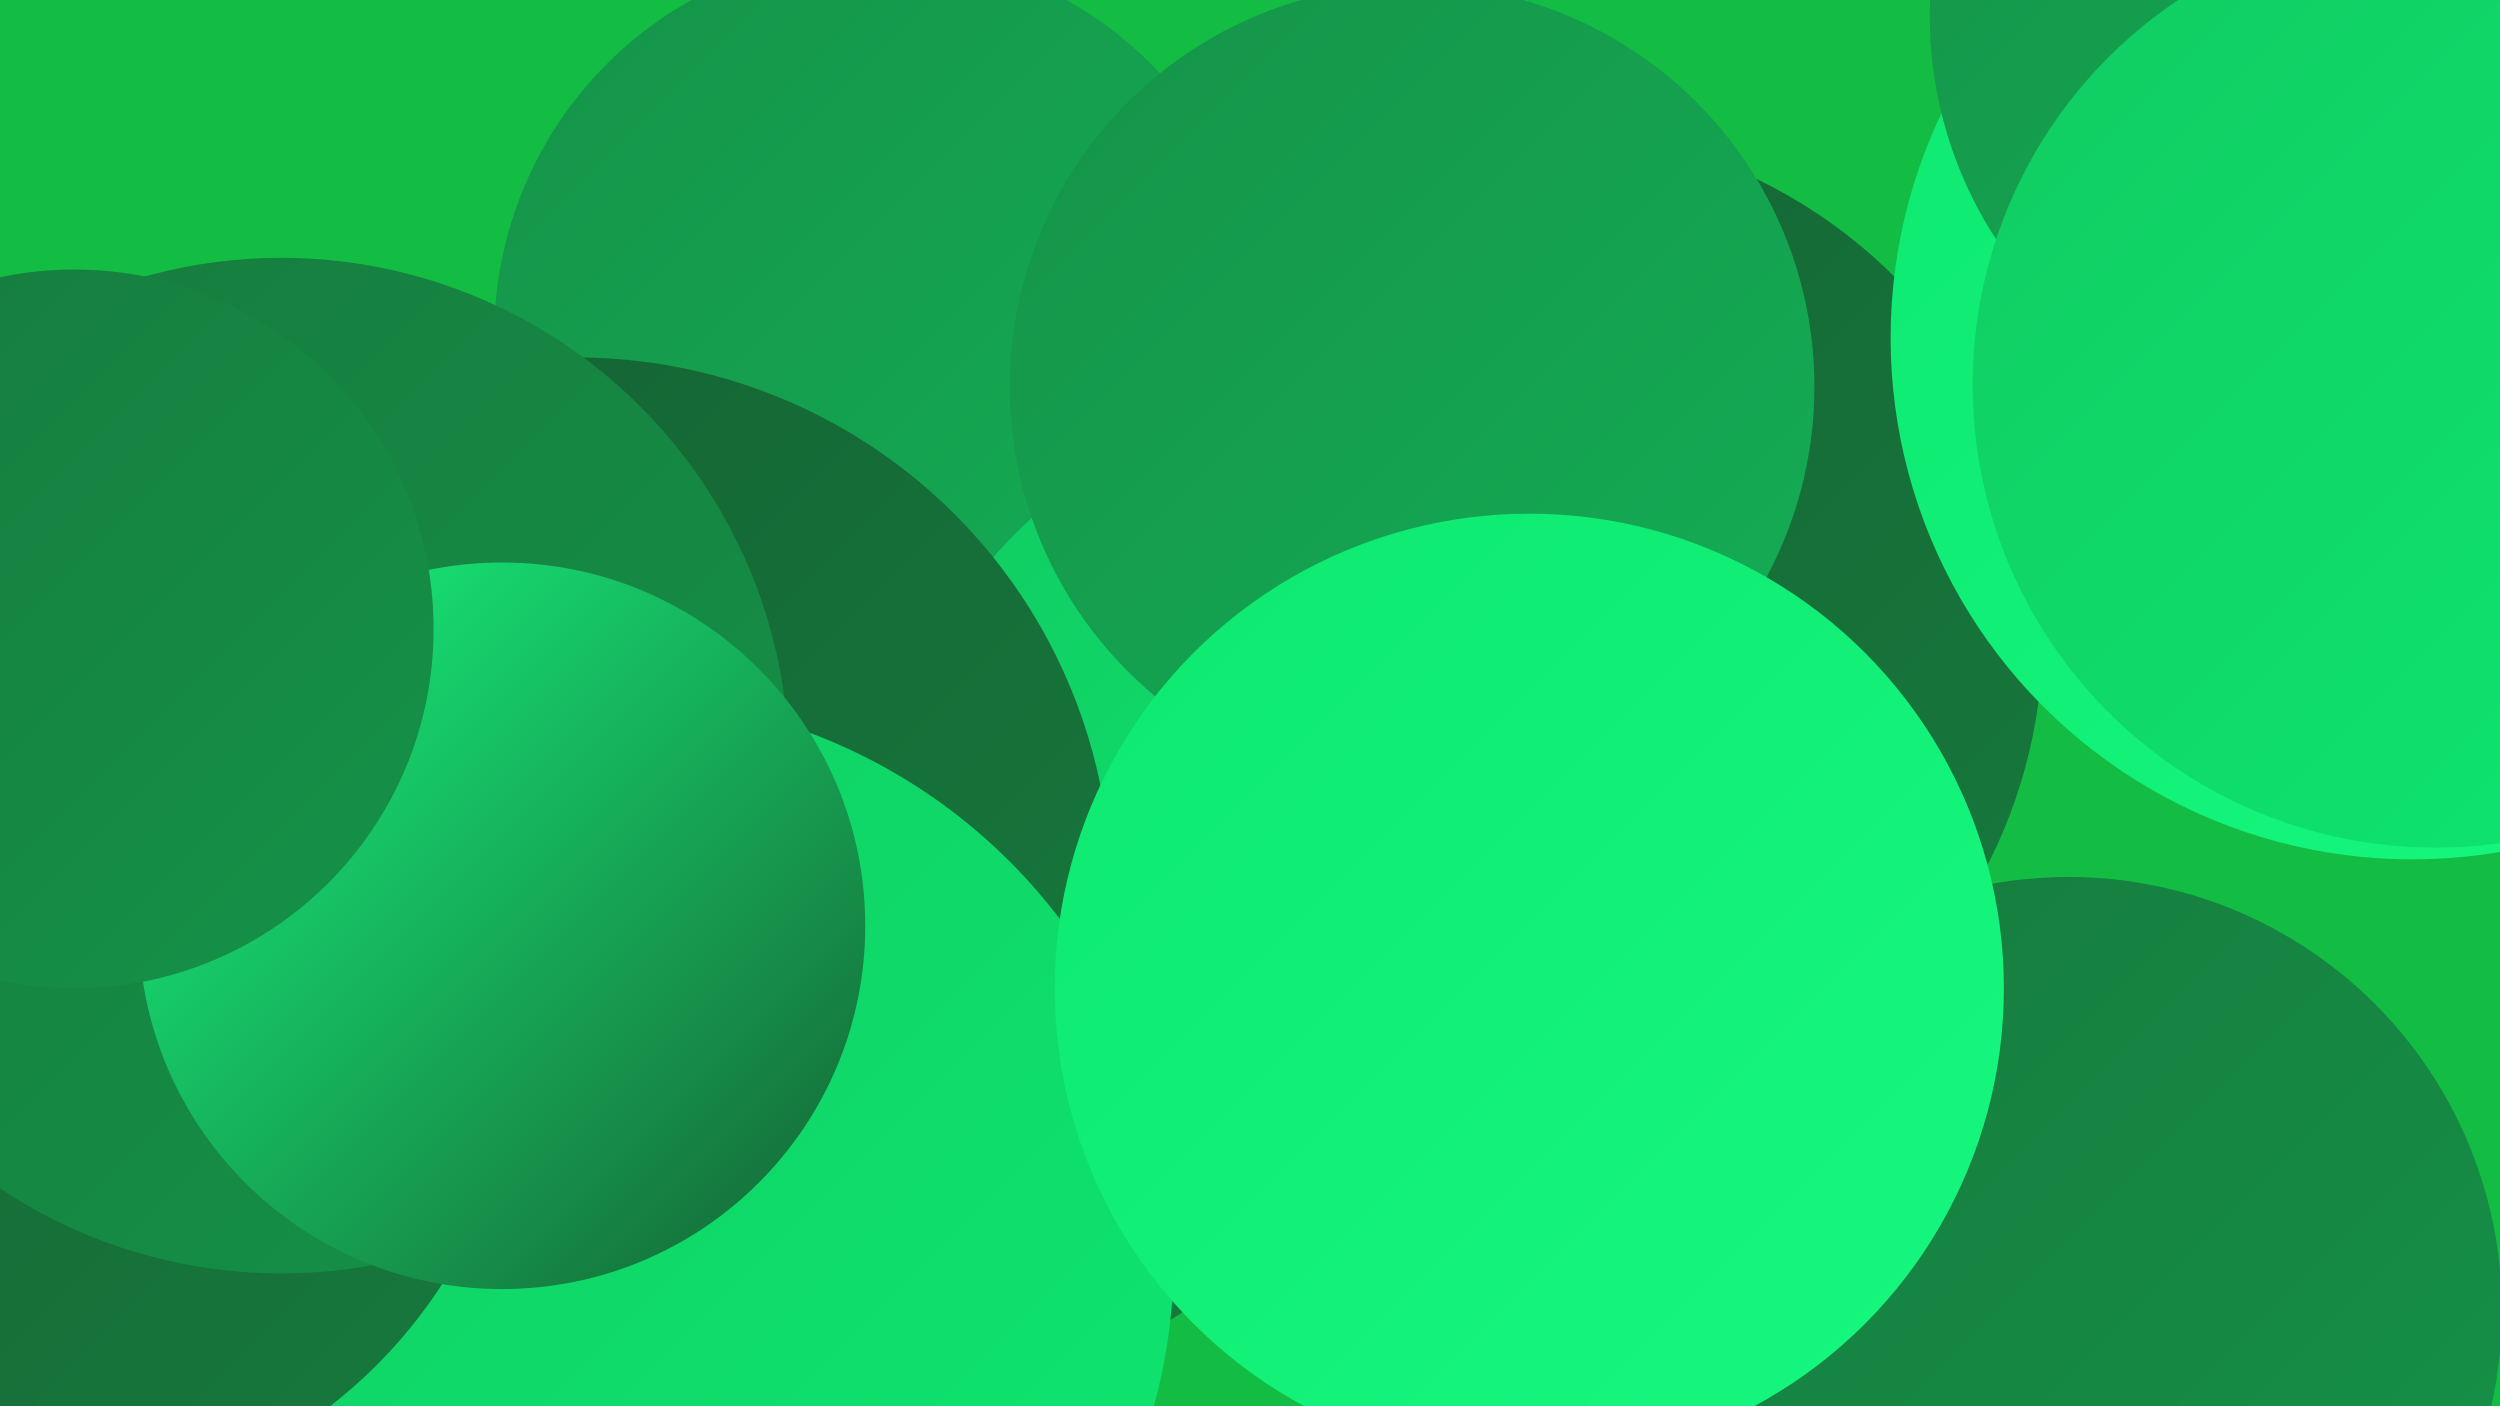
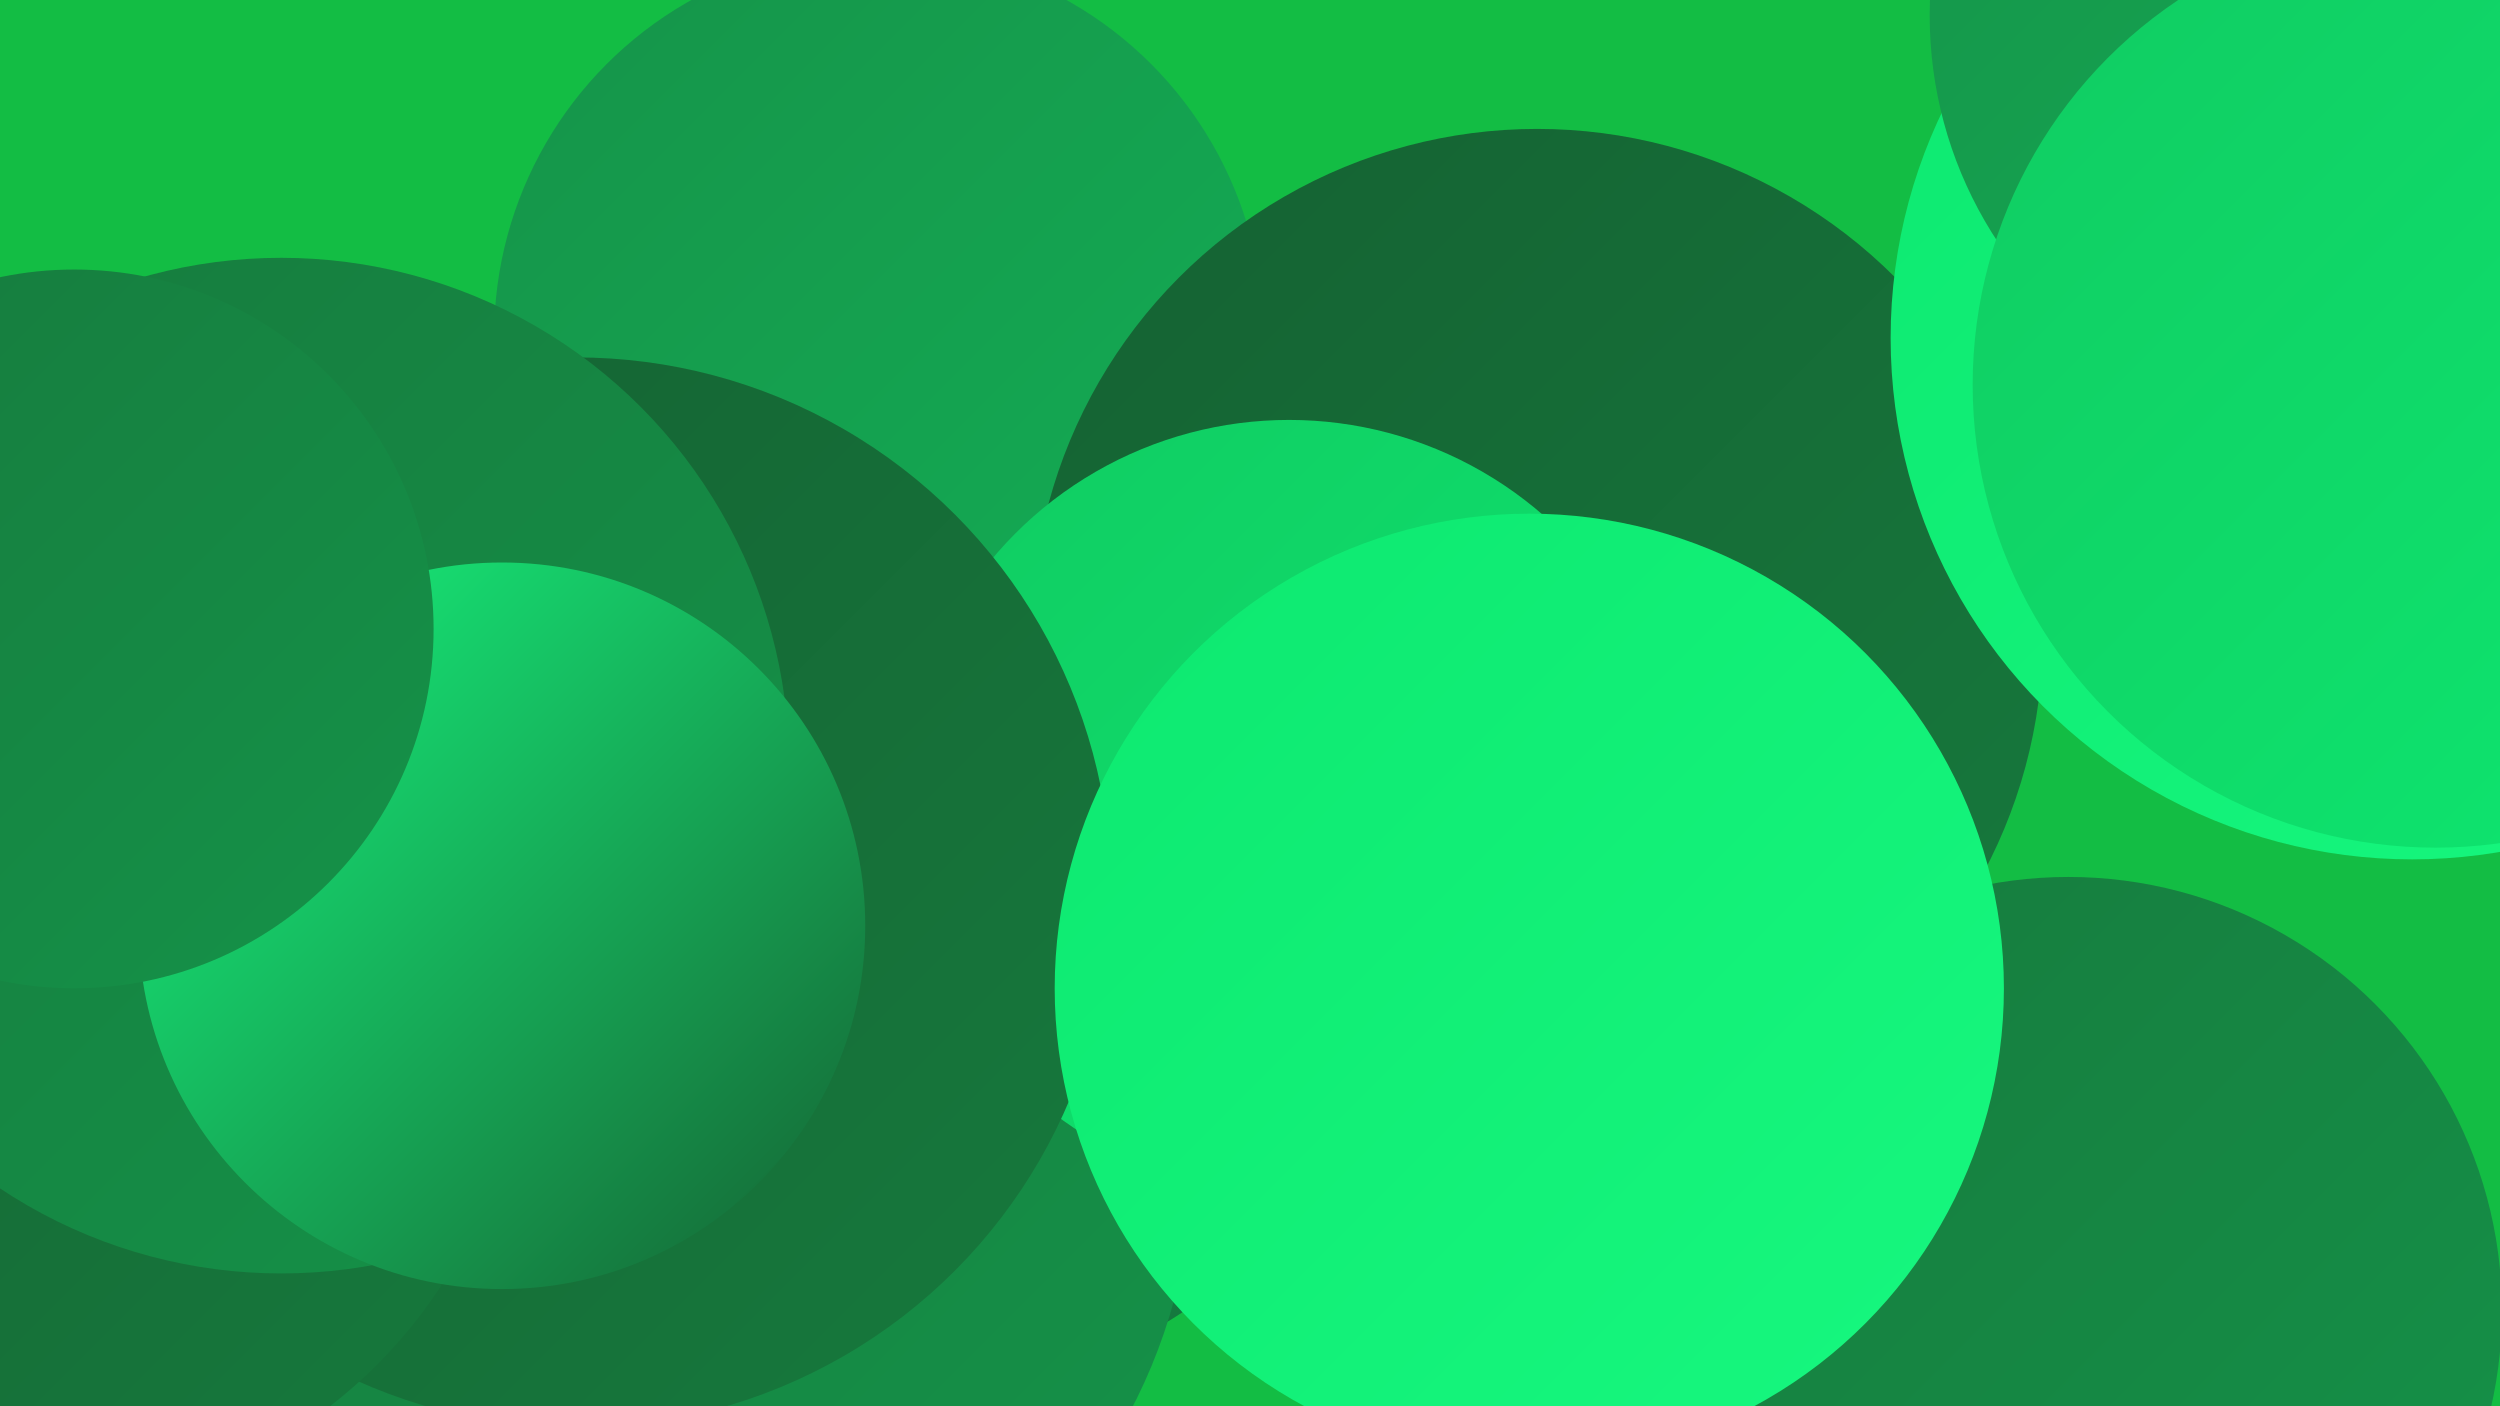
<svg xmlns="http://www.w3.org/2000/svg" width="1280" height="720">
  <defs>
    <linearGradient id="grad0" x1="0%" y1="0%" x2="100%" y2="100%">
      <stop offset="0%" style="stop-color:#156132;stop-opacity:1" />
      <stop offset="100%" style="stop-color:#167a3d;stop-opacity:1" />
    </linearGradient>
    <linearGradient id="grad1" x1="0%" y1="0%" x2="100%" y2="100%">
      <stop offset="0%" style="stop-color:#167a3d;stop-opacity:1" />
      <stop offset="100%" style="stop-color:#159349;stop-opacity:1" />
    </linearGradient>
    <linearGradient id="grad2" x1="0%" y1="0%" x2="100%" y2="100%">
      <stop offset="0%" style="stop-color:#159349;stop-opacity:1" />
      <stop offset="100%" style="stop-color:#14ae55;stop-opacity:1" />
    </linearGradient>
    <linearGradient id="grad3" x1="0%" y1="0%" x2="100%" y2="100%">
      <stop offset="0%" style="stop-color:#14ae55;stop-opacity:1" />
      <stop offset="100%" style="stop-color:#11cb62;stop-opacity:1" />
    </linearGradient>
    <linearGradient id="grad4" x1="0%" y1="0%" x2="100%" y2="100%">
      <stop offset="0%" style="stop-color:#11cb62;stop-opacity:1" />
      <stop offset="100%" style="stop-color:#0de870;stop-opacity:1" />
    </linearGradient>
    <linearGradient id="grad5" x1="0%" y1="0%" x2="100%" y2="100%">
      <stop offset="0%" style="stop-color:#0de870;stop-opacity:1" />
      <stop offset="100%" style="stop-color:#17f87f;stop-opacity:1" />
    </linearGradient>
    <linearGradient id="grad6" x1="0%" y1="0%" x2="100%" y2="100%">
      <stop offset="0%" style="stop-color:#17f87f;stop-opacity:1" />
      <stop offset="100%" style="stop-color:#156132;stop-opacity:1" />
    </linearGradient>
  </defs>
  <rect width="1280" height="720" fill="#13bd44" />
  <circle cx="450" cy="172" r="197" fill="url(#grad2)" />
  <circle cx="1059" cy="671" r="222" fill="url(#grad1)" />
  <circle cx="503" cy="519" r="184" fill="url(#grad6)" />
  <circle cx="187" cy="701" r="267" fill="url(#grad0)" />
  <circle cx="787" cy="325" r="259" fill="url(#grad0)" />
-   <circle cx="797" cy="531" r="184" fill="url(#grad5)" />
  <circle cx="331" cy="592" r="280" fill="url(#grad1)" />
  <circle cx="660" cy="413" r="198" fill="url(#grad4)" />
  <circle cx="295" cy="457" r="274" fill="url(#grad0)" />
-   <circle cx="314" cy="644" r="287" fill="url(#grad4)" />
-   <circle cx="723" cy="198" r="206" fill="url(#grad2)" />
  <circle cx="14" cy="520" r="253" fill="url(#grad0)" />
  <circle cx="1220" cy="162" r="235" fill="url(#grad0)" />
  <circle cx="1235" cy="173" r="267" fill="url(#grad5)" />
  <circle cx="144" cy="392" r="260" fill="url(#grad1)" />
  <circle cx="1198" cy="8" r="210" fill="url(#grad2)" />
  <circle cx="257" cy="474" r="186" fill="url(#grad6)" />
  <circle cx="783" cy="506" r="243" fill="url(#grad5)" />
  <circle cx="38" cy="322" r="184" fill="url(#grad1)" />
  <circle cx="1247" cy="197" r="237" fill="url(#grad4)" />
</svg>